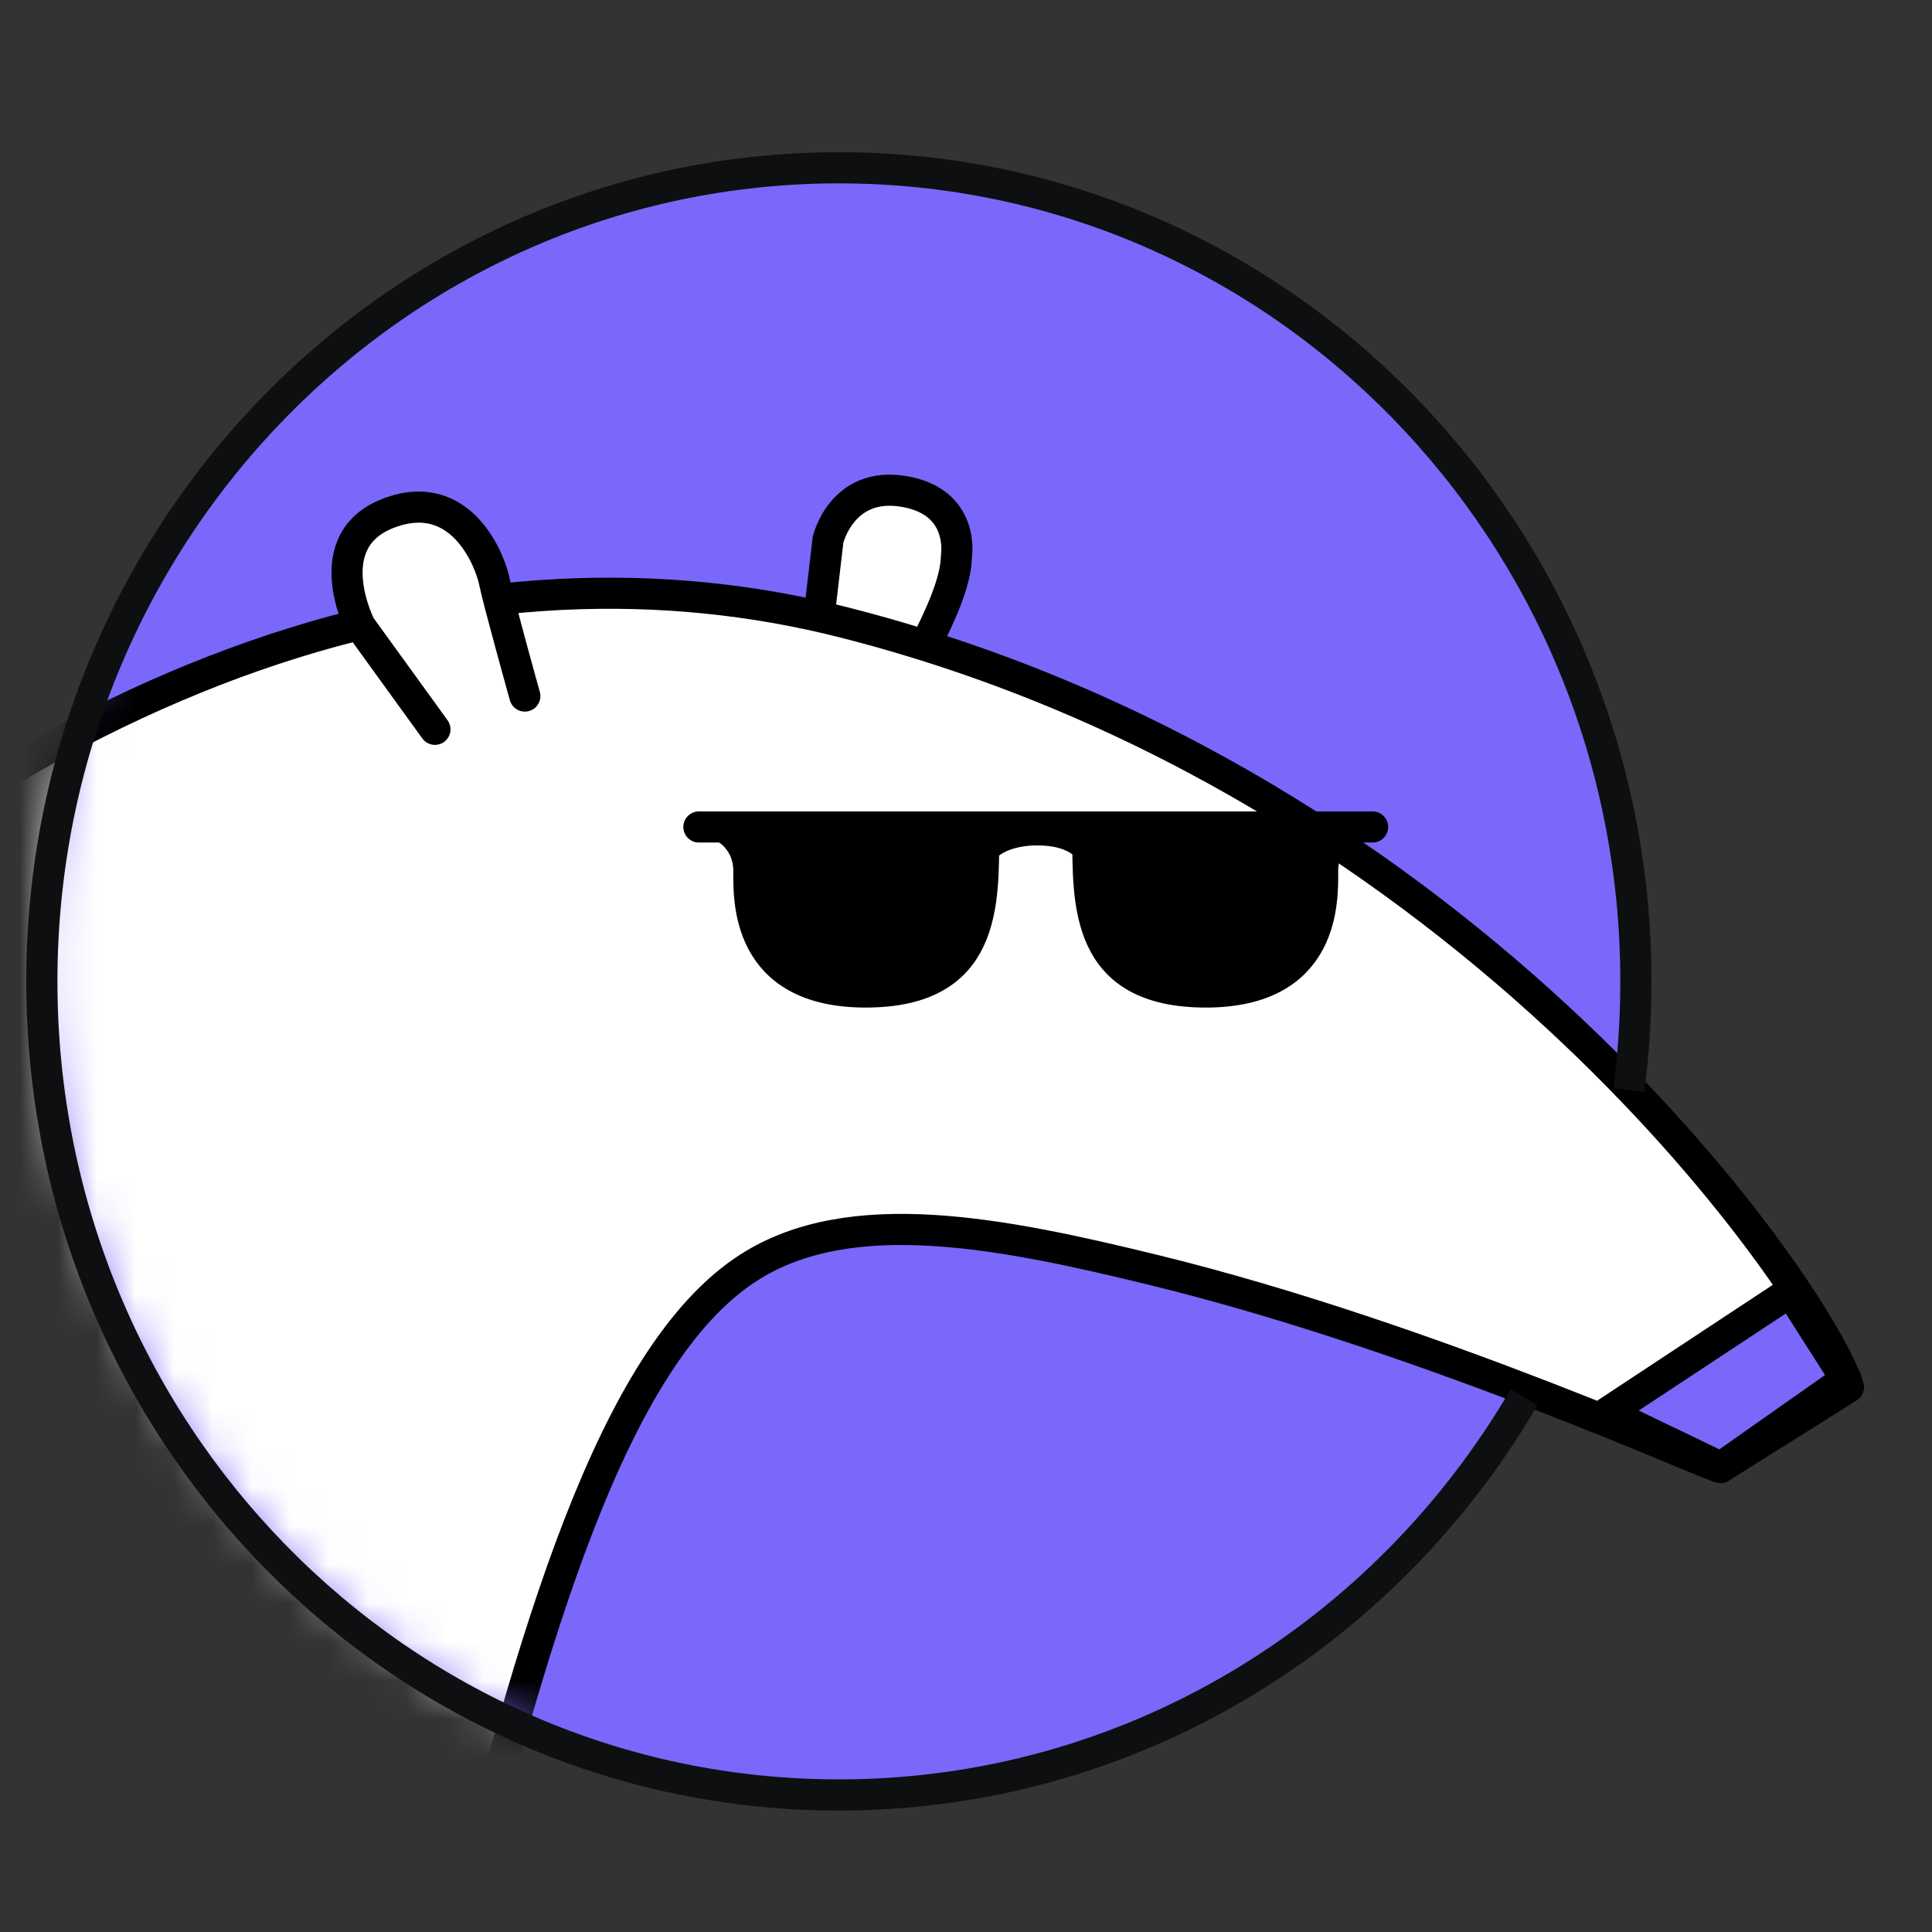
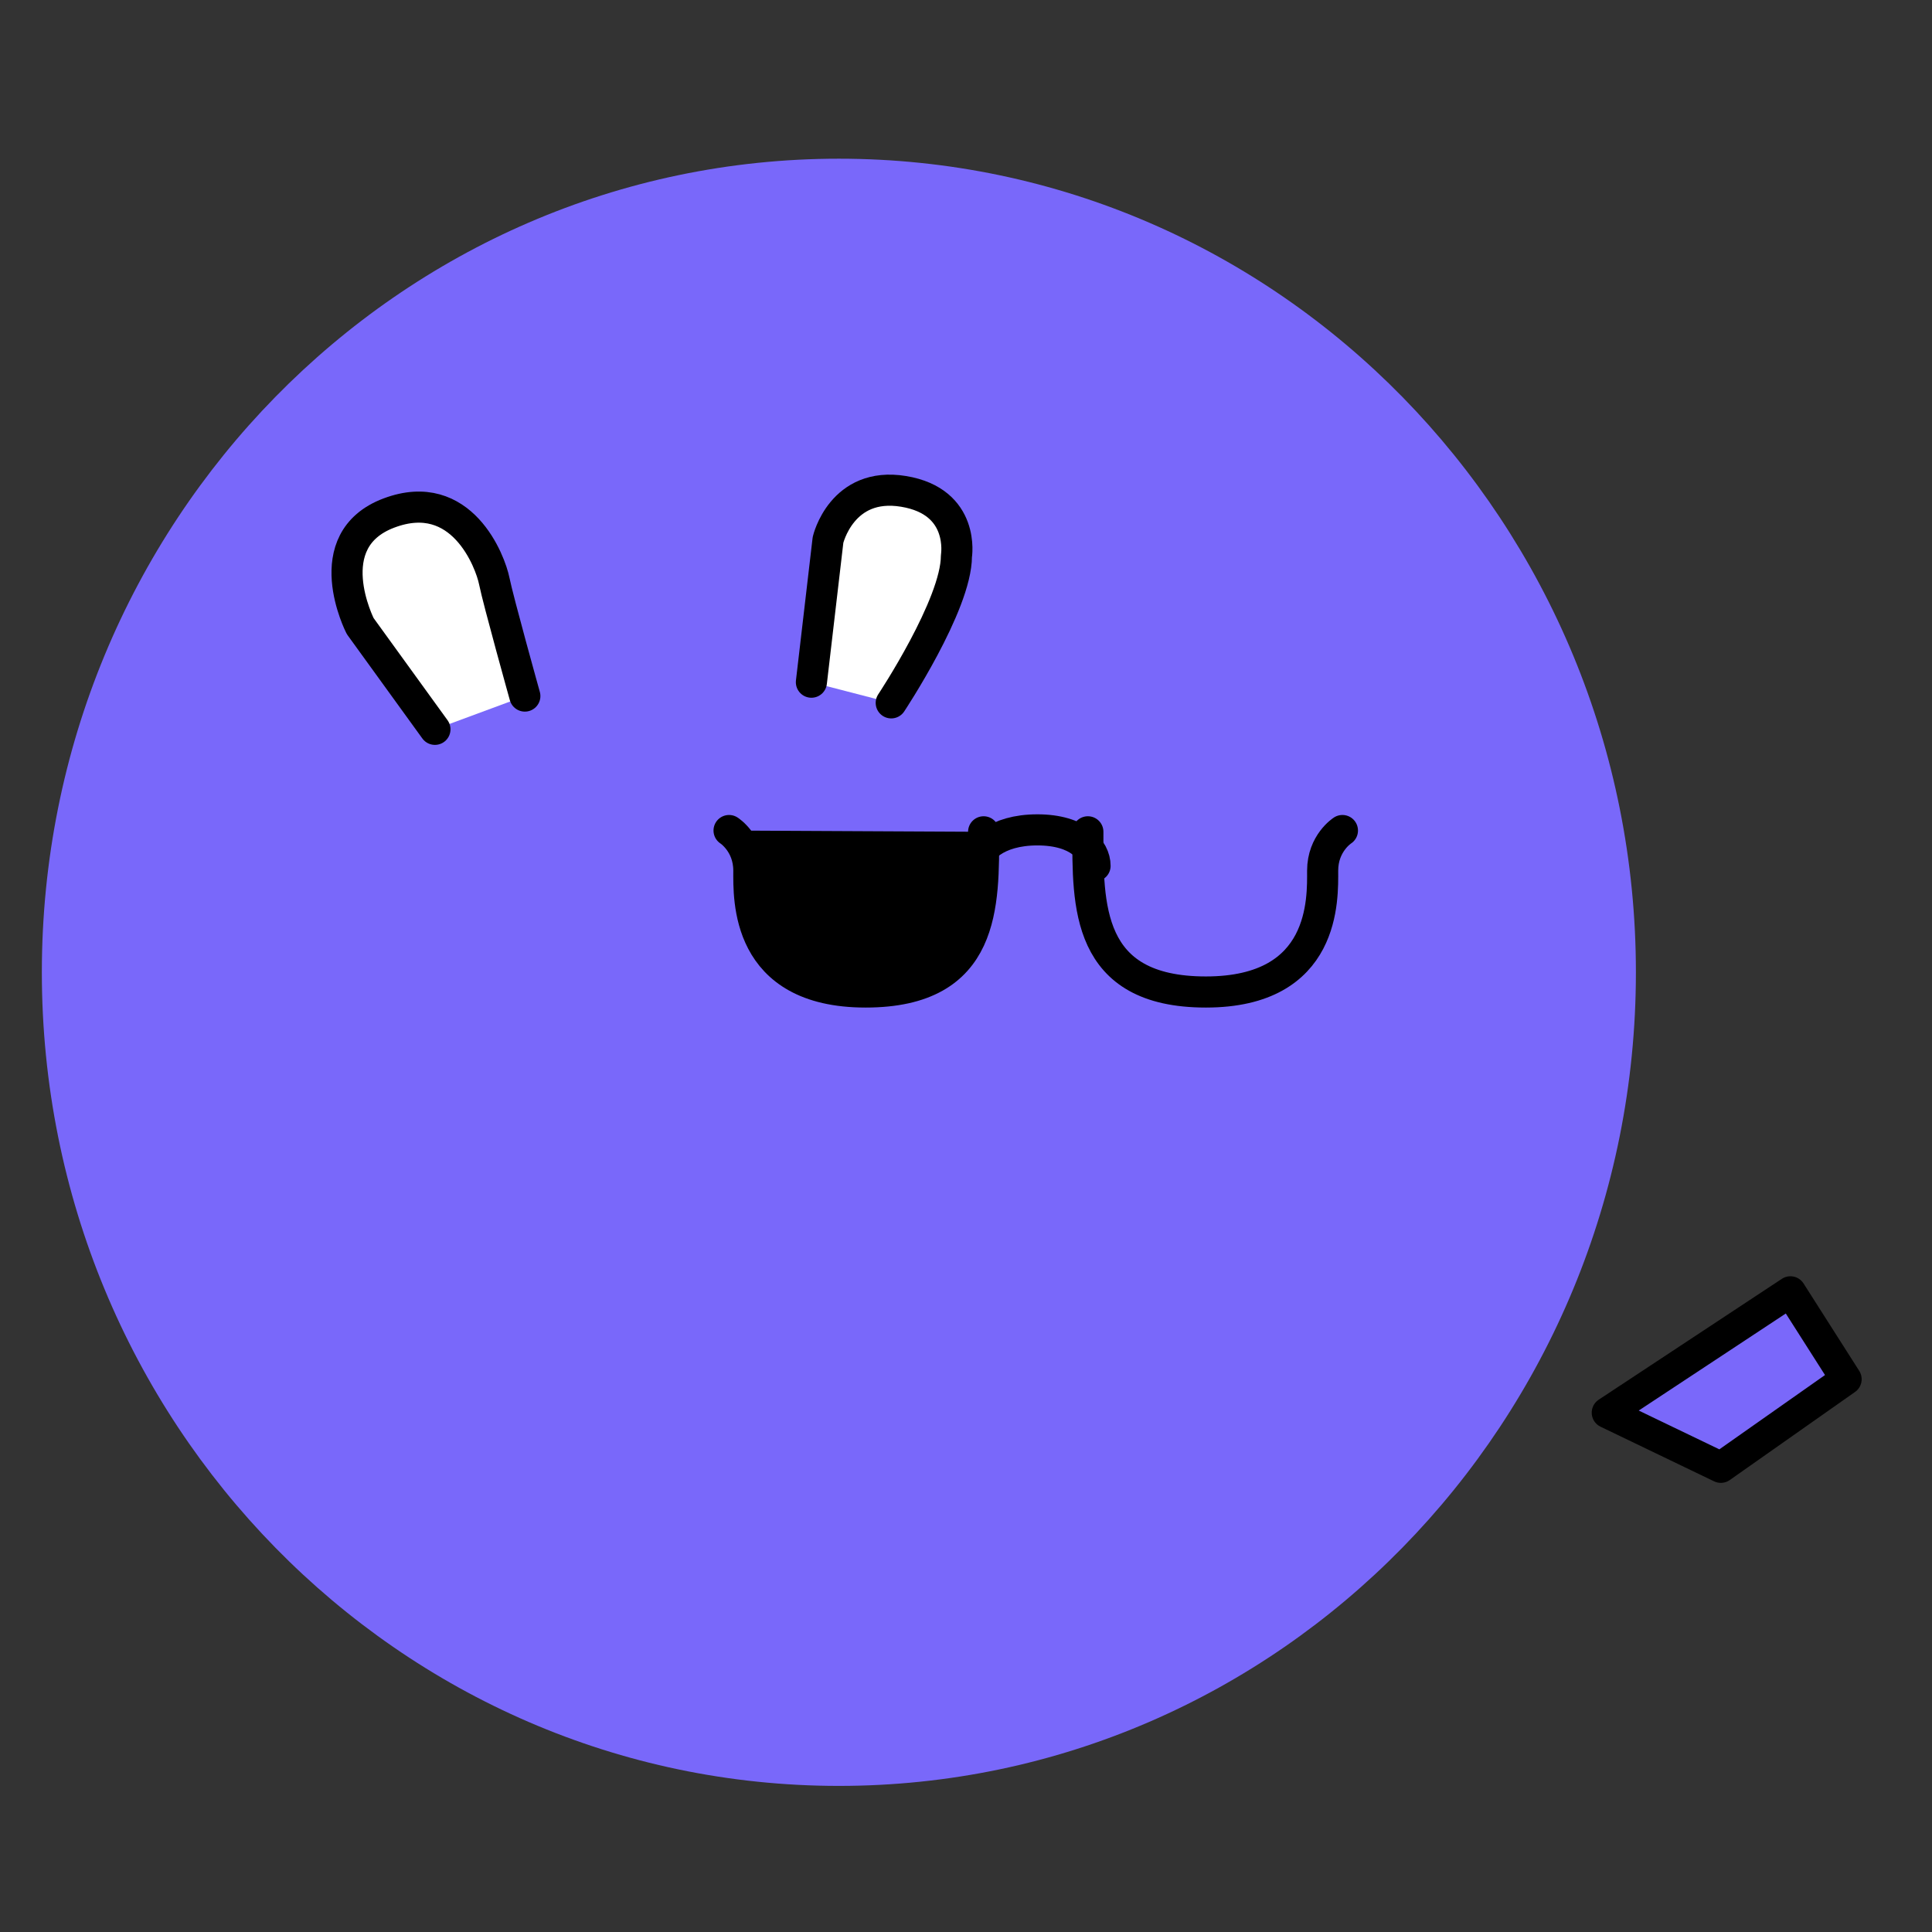
<svg xmlns="http://www.w3.org/2000/svg" width="50" height="50" viewBox="0 0 50 50" fill="none">
  <rect x="0" y="0" width="50" height="50" fill="#333333" stroke="none" />
  <g clip-path="url(#clip0_6164_12611)">
    <path d="M21.71 46.219C33.102 46.219 42.337 36.792 42.337 25.163C42.337 13.534 33.102 4.107 21.71 4.107C10.318 4.107 1.083 13.534 1.083 25.163C1.083 36.792 10.318 46.219 21.71 46.219Z" fill="#7968FA" />
    <mask id="mask0_6164_12611" style="mask-type:alpha" maskUnits="userSpaceOnUse" x="1" y="3" width="50" height="44">
      <path d="M50.246 32.767C50.246 44.751 34.082 46.57 22.342 46.57C10.602 46.57 1.085 36.855 1.085 24.87C1.085 12.886 10.602 3.171 22.342 3.171C34.082 3.171 50.246 20.782 50.246 32.767Z" fill="#D9D9D9" />
    </mask>
    <g mask="url(#mask0_6164_12611)">
      <path d="M20.999 17.655L21.429 13.973C21.429 13.973 21.781 12.452 23.385 12.717C24.99 12.982 24.752 14.392 24.752 14.392C24.752 15.649 23.065 18.19 23.065 18.19" fill="white" />
      <path d="M20.999 17.655L21.429 13.973C21.429 13.973 21.781 12.452 23.385 12.717C24.99 12.982 24.752 14.392 24.752 14.392C24.752 15.649 23.065 18.19 23.065 18.19" stroke="black" stroke-width="0.805" stroke-linecap="round" stroke-linejoin="round" />
-       <path d="M47.839 35.9L44.534 37.975C44.612 38.115 37.128 34.648 29.886 32.874C25.914 31.902 22.014 31.12 19.385 32.8C12.244 37.365 11.129 62.19 4.514 72.01C4.514 72.01 5.483 78.582 4.61 85.191C3.421 94.182 -3.683 98.115 -4.287 98.133C8.07 97.421 7.641 101.894 7.641 101.894C7.641 101.894 0.459 101.903 -7.304 101.908C-9.261 101.908 -10.559 101.903 -10.801 101.894C-12.123 101.857 -10.682 97.84 -10.682 97.84C-12.337 96.942 -13.677 94.978 -14.207 93.475L-20.918 97.766L-18.811 101.913C-22.925 101.913 -25.961 101.908 -26.345 101.894C-27.666 101.857 -26.226 97.305 -26.226 97.305C-30.318 94.857 -31.392 88.239 -31.392 88.239C-31.392 88.239 -34.816 73.337 -26.912 53.98C-23.625 45.929 -18.816 36.942 -10.23 28.267C1.172 16.748 12.496 13.728 21.849 16.11C38.147 20.257 47.14 33.572 47.839 35.9Z" fill="white" stroke="black" stroke-width="0.805" stroke-linecap="round" stroke-linejoin="round" />
      <path d="M11.256 18.875L9.322 16.203C9.322 16.203 8.184 13.983 10.068 13.276C11.951 12.569 12.692 14.537 12.792 15.04C12.893 15.543 13.583 18.014 13.583 18.014" fill="white" />
      <path d="M11.256 18.875L9.322 16.203C9.322 16.203 8.184 13.983 10.068 13.276C11.951 12.569 12.692 14.537 12.792 15.04C12.893 15.543 13.583 18.014 13.583 18.014" stroke="black" stroke-width="0.805" stroke-linecap="round" stroke-linejoin="round" />
      <path d="M41.596 36.56L46.336 33.432L47.777 35.694L44.535 37.974L41.596 36.56Z" fill="#7A68FA" stroke="black" stroke-width="0.805" stroke-linecap="round" stroke-linejoin="round" />
      <path d="M18.868 21.494C18.868 21.494 19.38 21.82 19.38 22.532C19.38 23.244 19.284 25.673 22.402 25.673C25.52 25.673 25.456 23.407 25.456 21.527" fill="black" />
      <path d="M18.868 21.494C18.868 21.494 19.38 21.82 19.38 22.532C19.38 23.244 19.284 25.673 22.402 25.673C25.52 25.673 25.456 23.407 25.456 21.527" stroke="black" stroke-width="0.805" stroke-linecap="round" stroke-linejoin="round" />
-       <path d="M34.742 21.494C34.742 21.494 34.23 21.82 34.23 22.532C34.23 23.244 34.326 25.673 31.208 25.673C28.09 25.673 28.154 23.407 28.154 21.527" fill="black" />
      <path d="M34.742 21.494C34.742 21.494 34.23 21.82 34.23 22.532C34.23 23.244 34.326 25.673 31.208 25.673C28.09 25.673 28.154 23.407 28.154 21.527" stroke="black" stroke-width="0.805" stroke-linecap="round" stroke-linejoin="round" />
-       <path d="M18.087 21.402H35.523" stroke="black" stroke-width="0.805" stroke-linecap="round" stroke-linejoin="round" />
      <path d="M28.34 22.408C28.34 21.994 27.911 21.477 26.846 21.477C25.78 21.477 25.264 22.003 25.264 22.408" stroke="black" stroke-width="0.805" stroke-linecap="round" stroke-linejoin="round" />
    </g>
-     <path d="M42.155 28.206C42.275 27.287 42.337 26.35 42.337 25.398C42.337 13.769 33.102 4.342 21.71 4.342C10.318 4.342 1.083 13.769 1.083 25.398C1.083 37.027 10.318 46.454 21.71 46.454C29.25 46.454 35.845 42.324 39.443 36.16" stroke="#0E0F10" stroke-width="0.807" />
  </g>
  <defs>
    <clipPath id="clip0_6164_12611">
      <rect width="50" height="44.444" fill="white" transform="translate(0 2.778)" />
    </clipPath>
  </defs>
</svg>